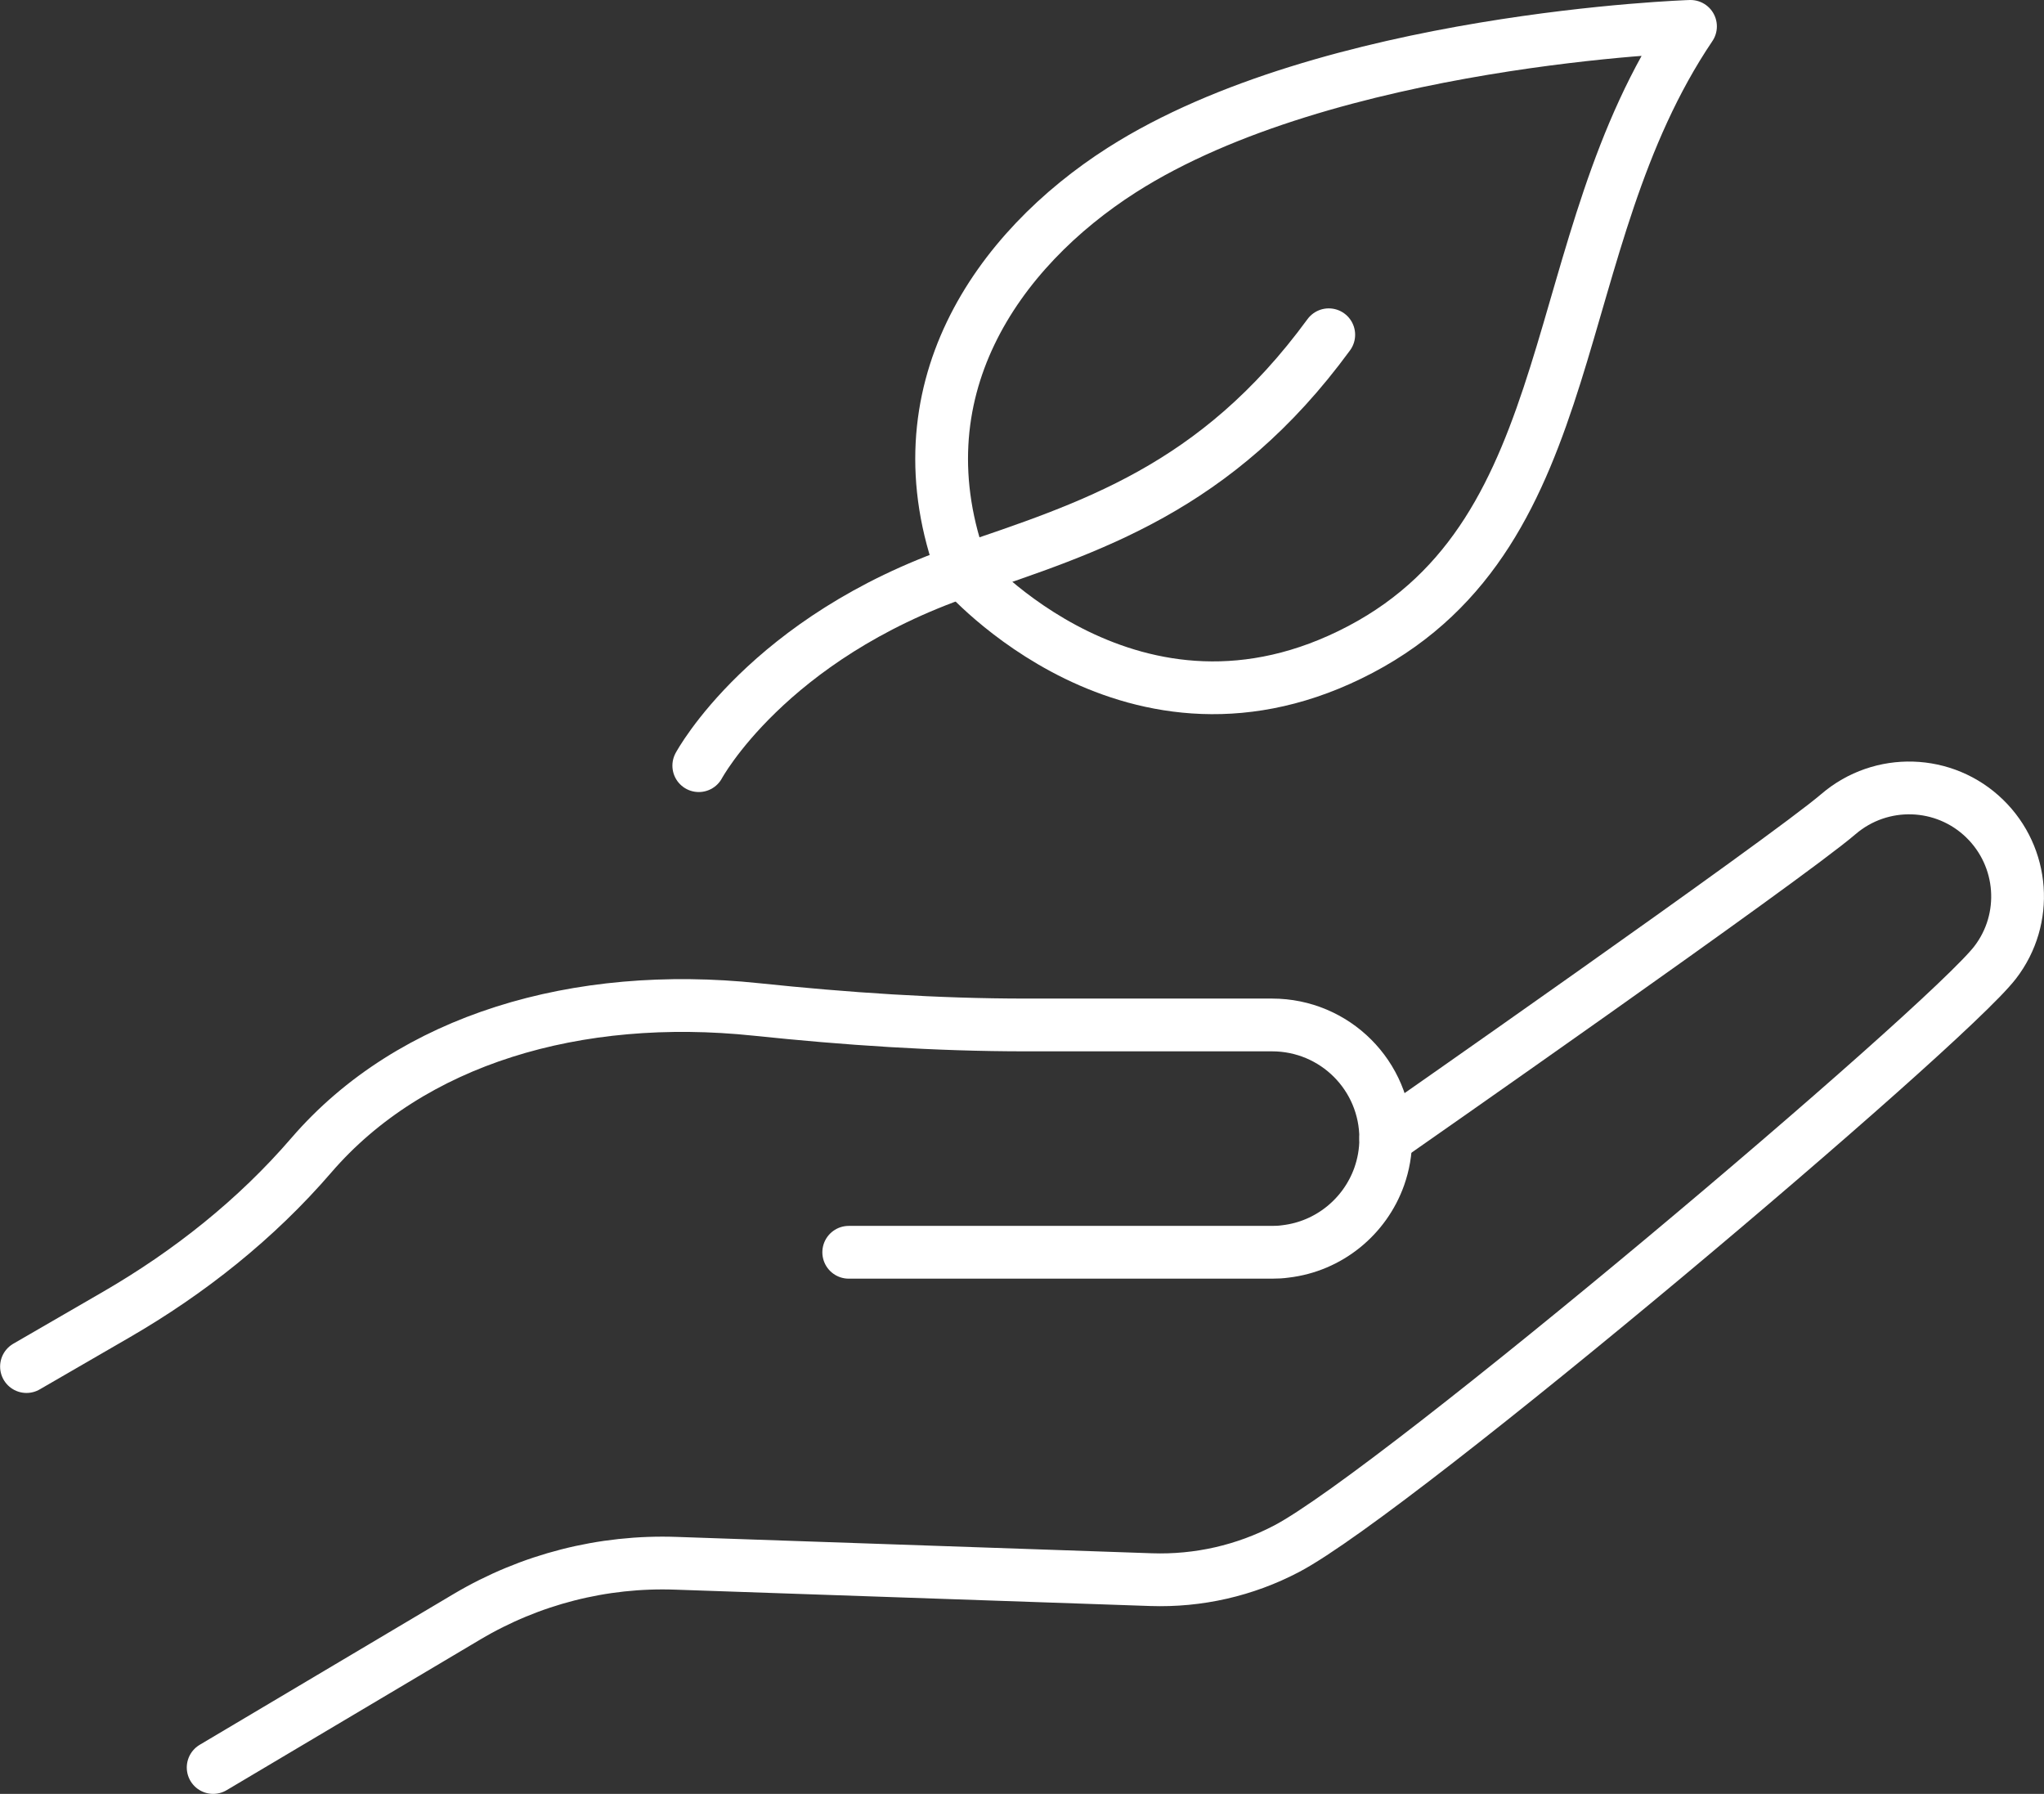
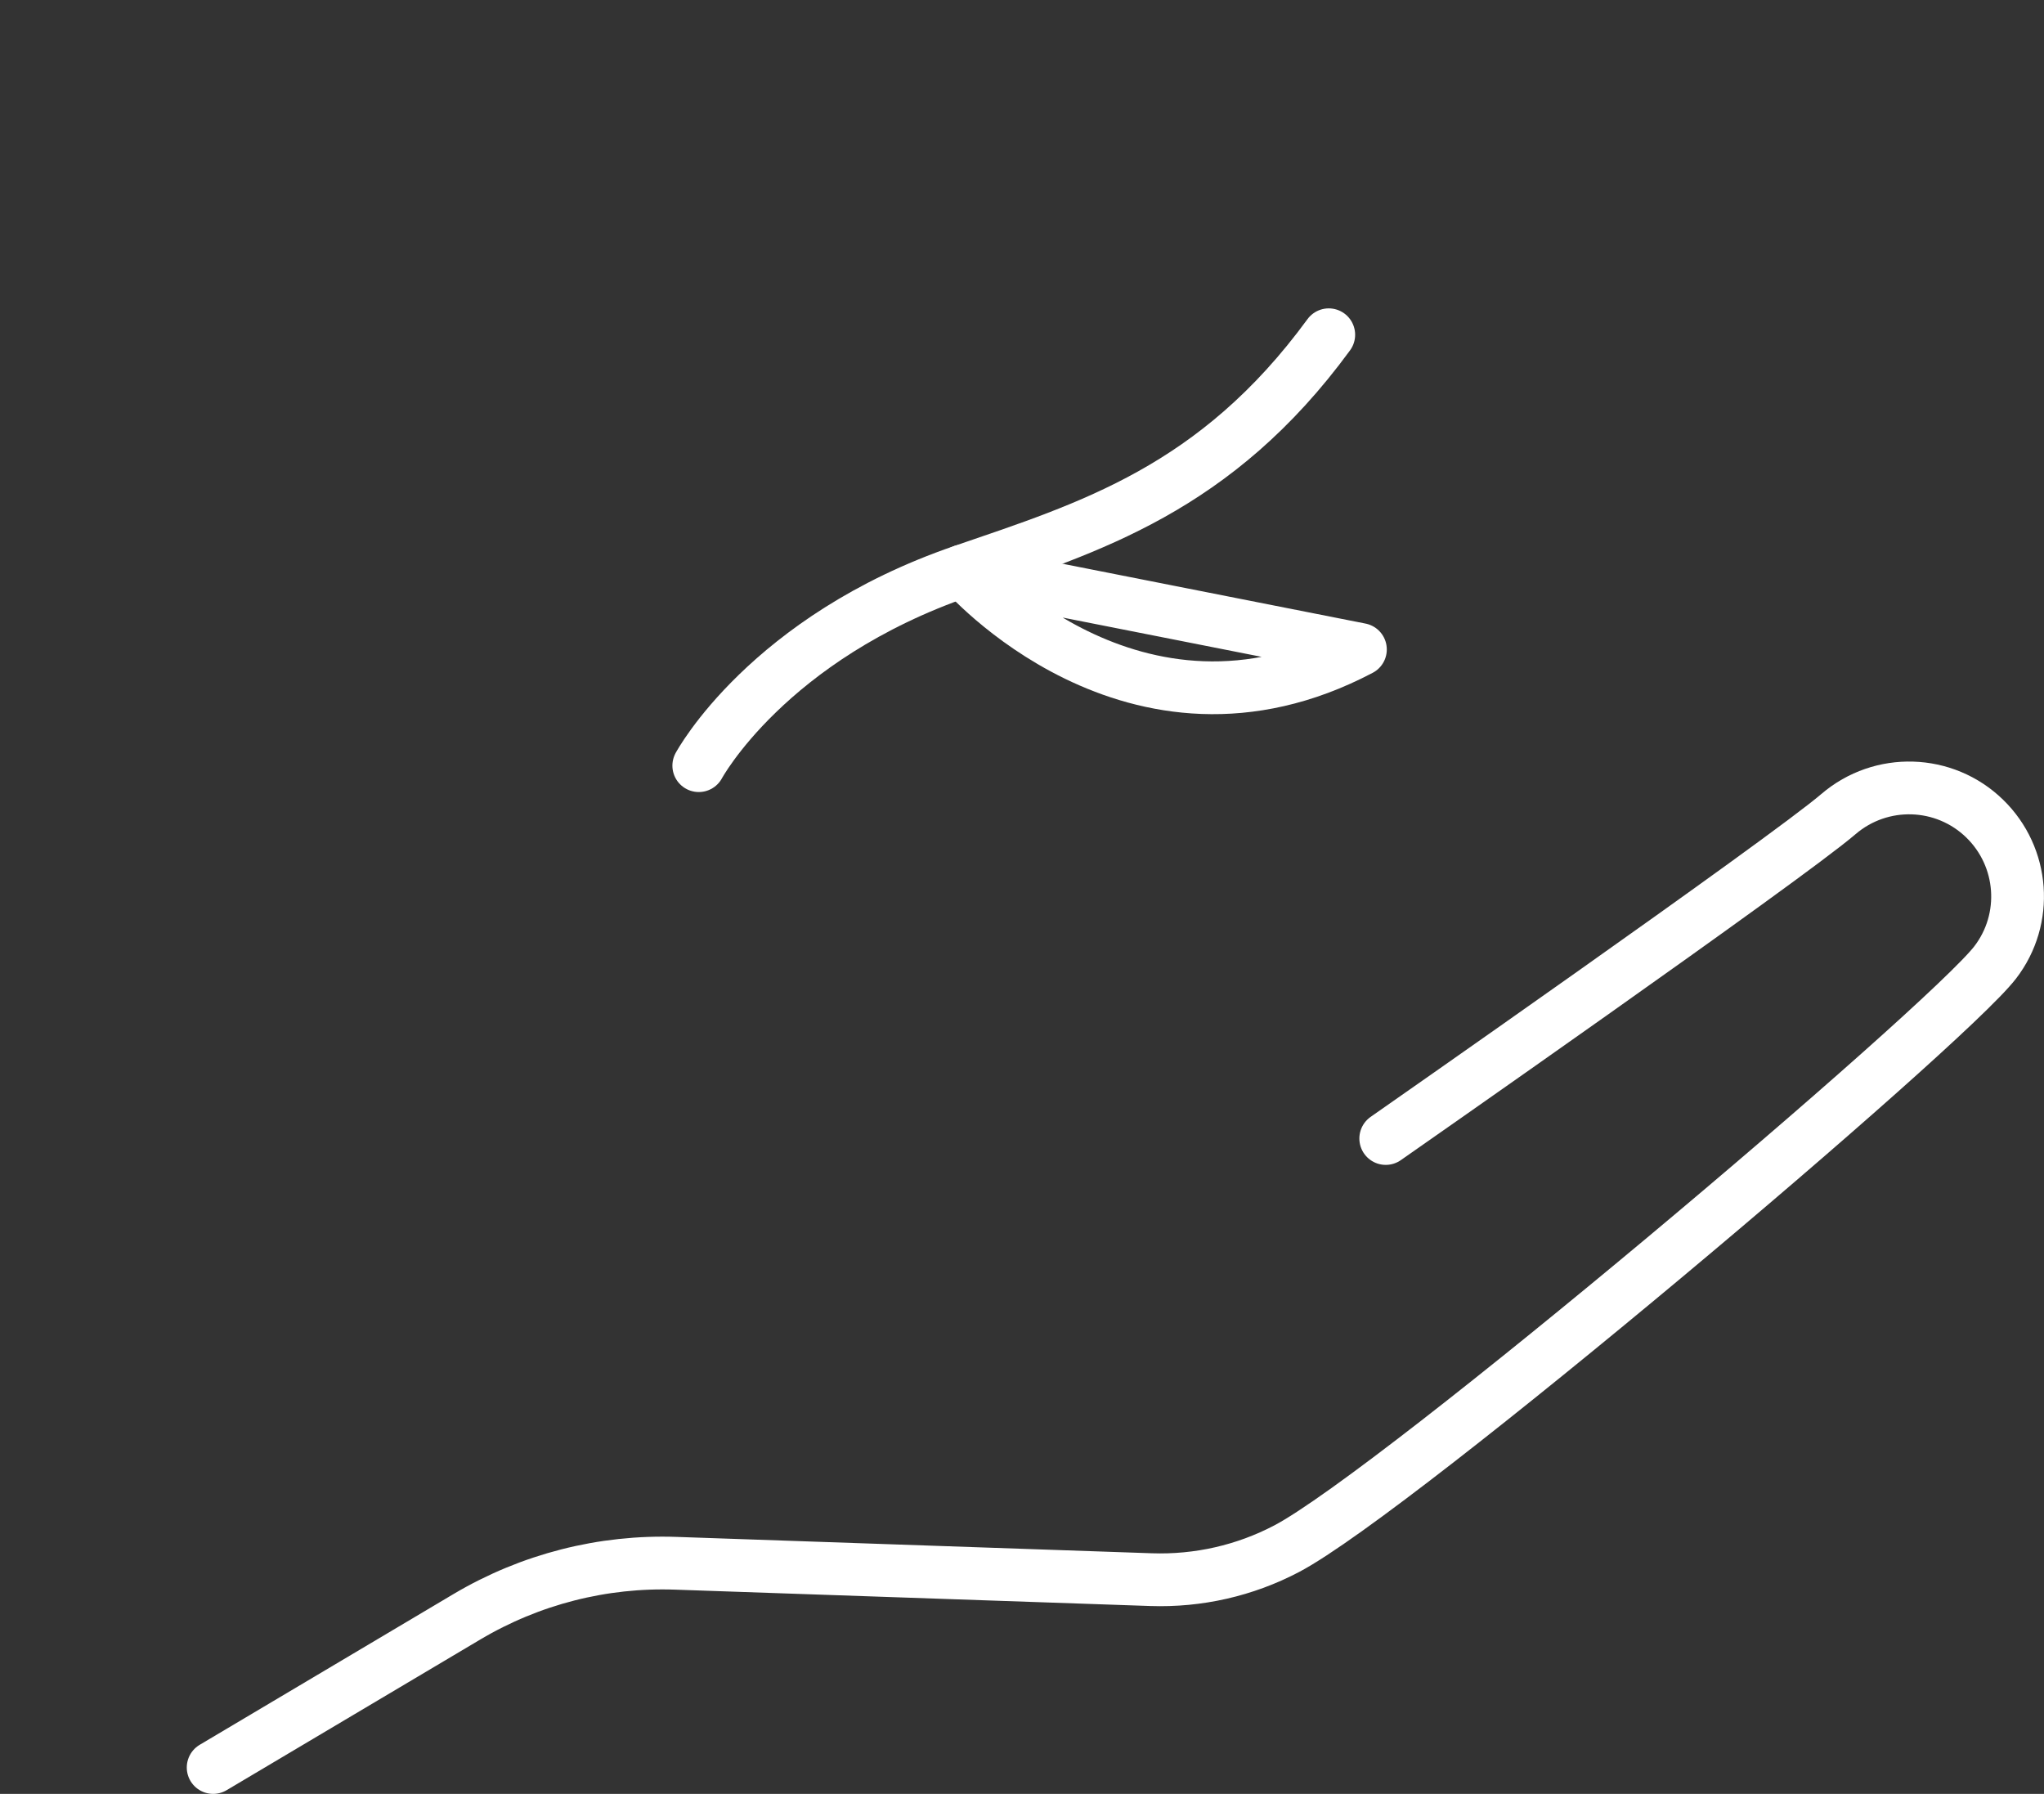
<svg xmlns="http://www.w3.org/2000/svg" id="Layer_2" data-name="Layer 2" viewBox="0 0 193.7 169.98">
  <rect x="0" y="0" width="193.7" height="169.98" fill="#333333" stroke="none" />
  <defs>
    <style>      .cls-1 {        fill: none;        stroke: #fff;        stroke-linecap: round;        stroke-linejoin: round;        stroke-width: 5px;      }    </style>
  </defs>
  <g id="Layer_1-2" data-name="Layer 1">
    <g>
      <g>
        <path class="cls-1" d="M20.2,167.48l24.06-14.29c5.99-3.55,12.86-5.31,19.82-5.06l45.01,1.55c4.46.15,8.88-.85,12.84-2.93,10.54-5.54,62.39-49.38,67.14-55.55,3.18-4.13,2.75-9.99-.99-13.63h0c-3.81-3.71-9.82-3.89-13.86-.43-4.99,4.29-42.9,30.74-42.9,30.74" />
-         <path class="cls-1" d="M80.43,118.66h40.11c.43,0,.86-.02,1.27-.08,4.13-.48,7.54-3.3,8.89-7.09.4-1.13.62-2.34.62-3.6,0-2.98-1.2-5.67-3.15-7.62-1.95-1.95-4.65-3.15-7.62-3.15h-23.33c-8.54,0-17.06-.58-25.55-1.47-16.96-1.78-32.69,2.82-42.17,13.82-5.23,6.07-11.56,11.09-18.49,15.1l-8.5,4.92" />
      </g>
      <g>
        <path class="cls-1" d="M66.22,72.55s6.5-12.1,25.02-18.45c12-4.12,23.98-7.75,34.68-22.38" />
-         <path class="cls-1" d="M91.24,54.1s16.18,18.76,37.68,7.44c21.5-11.32,17.34-38.38,31.28-59.04,0,0-34.31,1.11-53.9,13.62-11.75,7.51-21.39,21.01-15.06,37.98Z" />
+         <path class="cls-1" d="M91.24,54.1s16.18,18.76,37.68,7.44Z" />
      </g>
    </g>
  </g>
</svg>